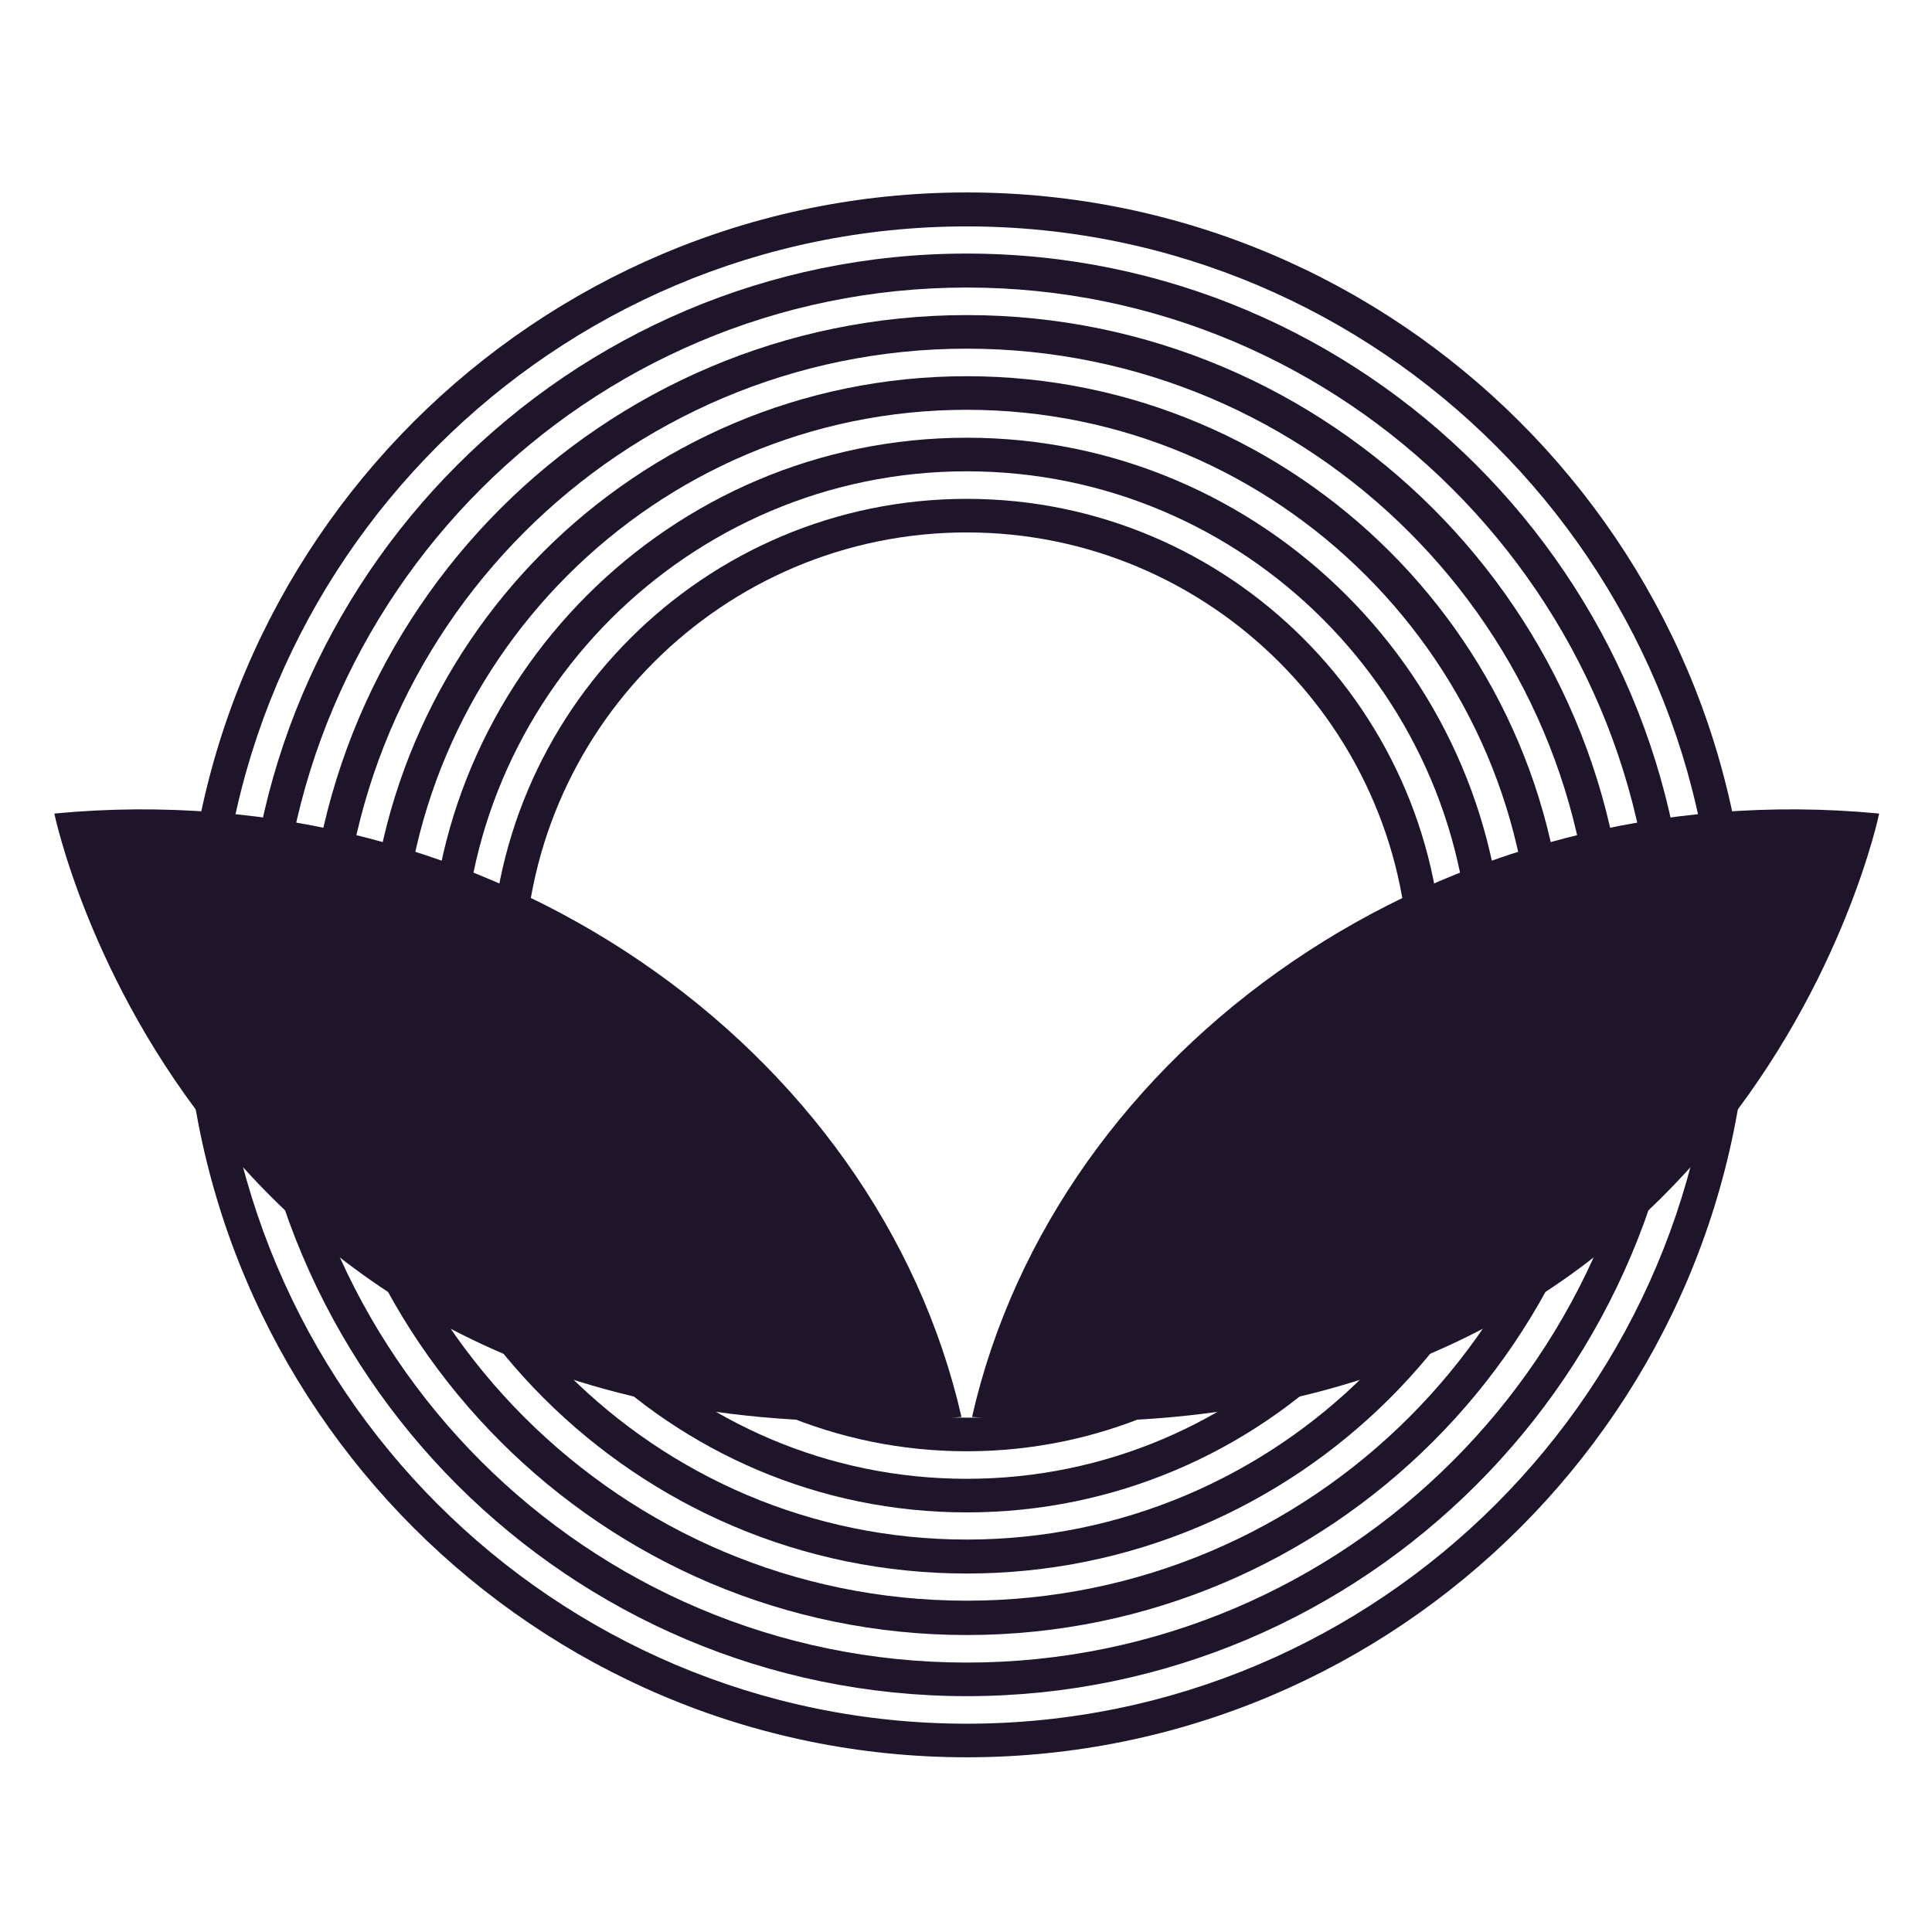
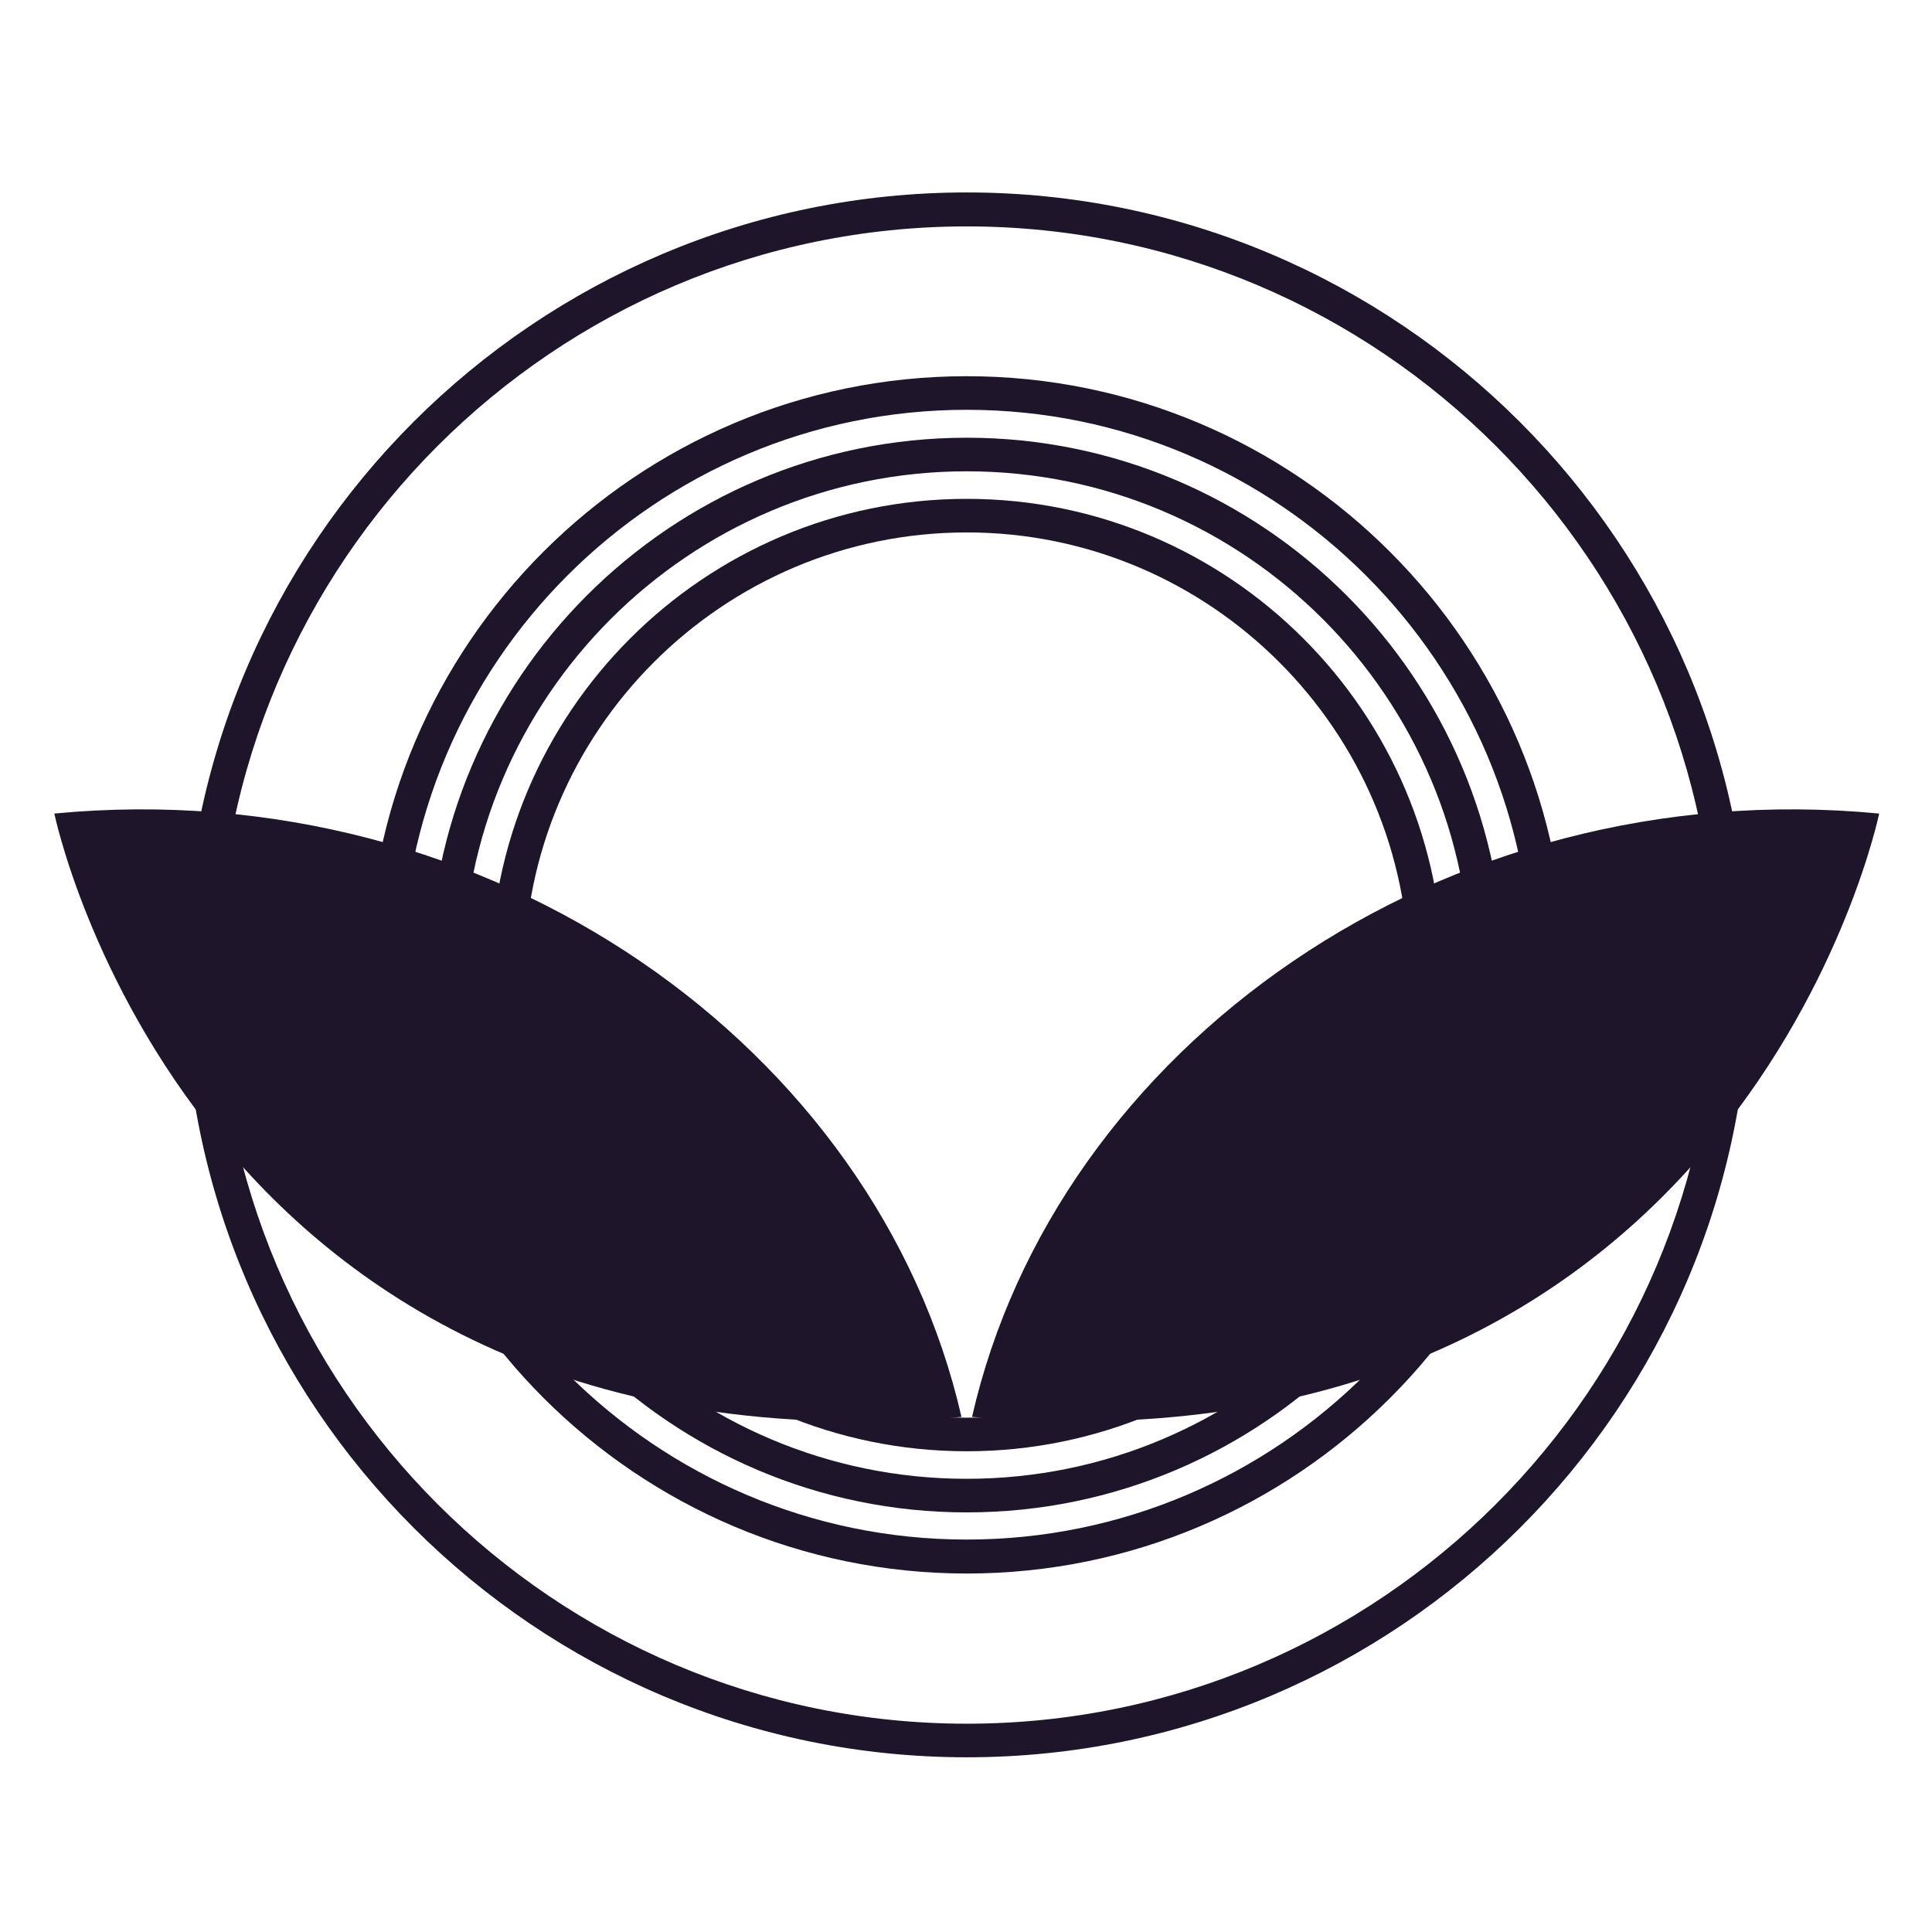
<svg xmlns="http://www.w3.org/2000/svg" version="1.1" id="Calque_1" x="0px" y="0px" viewBox="0 0 512 512" style="enable-background:new 0 0 512 512;" xml:space="preserve">
  <style type="text/css">
	.st0{fill:#1E152A;}
</style>
  <g>
    <g>
      <g>
        <g>
          <path class="st0" d="M256.2,465.7c-114.3,0-207.4-93-207.4-207.4S141.9,51,256.2,51s207.4,93,207.4,207.4      S370.5,465.7,256.2,465.7z M256.2,60C146.8,60,57.8,149,57.8,258.4s89,198.4,198.4,198.4s198.4-89,198.4-198.4      S365.6,60,256.2,60z" />
        </g>
        <g>
-           <path class="st0" d="M256.2,449.5c-105.4,0-191.1-85.7-191.1-191.1S150.8,67.2,256.2,67.2S447.3,153,447.3,258.4      S361.6,449.5,256.2,449.5z M256.2,76.2C155.7,76.2,74,157.9,74,258.4s81.7,182.2,182.2,182.2s182.2-81.7,182.2-182.2      S356.6,76.2,256.2,76.2z" />
-         </g>
+           </g>
        <g>
-           <path class="st0" d="M256.2,433.3c-96.4,0-174.9-78.5-174.9-174.9S159.8,83.5,256.2,83.5s174.9,78.5,174.9,174.9      S352.6,433.3,256.2,433.3z M256.2,92.4c-91.5,0-165.9,74.4-165.9,165.9s74.4,165.9,165.9,165.9s165.9-74.4,165.9-165.9      S347.7,92.4,256.2,92.4z" />
-         </g>
+           </g>
        <g>
          <path class="st0" d="M256.2,417c-87.5,0-158.7-71.2-158.7-158.7S168.7,99.7,256.2,99.7c87.5,0,158.7,71.2,158.7,158.7      S343.7,417,256.2,417z M256.2,108.6c-82.6,0-149.7,67.2-149.7,149.7s67.2,149.7,149.7,149.7c82.5,0,149.7-67.2,149.7-149.7      S338.7,108.6,256.2,108.6z" />
        </g>
        <g>
          <path class="st0" d="M256.2,400.8c-78.5,0-142.4-63.9-142.4-142.4s63.9-142.4,142.4-142.4c78.5,0,142.4,63.9,142.4,142.4      S334.7,400.8,256.2,400.8z M256.2,124.9c-73.6,0-133.5,59.9-133.5,133.5c0,73.6,59.9,133.5,133.5,133.5      c73.6,0,133.5-59.9,133.5-133.5C389.7,184.8,329.8,124.9,256.2,124.9z" />
        </g>
        <g>
          <path class="st0" d="M256.2,384.6c-69.6,0-126.2-56.6-126.2-126.2c0-69.6,56.6-126.2,126.2-126.2s126.2,56.6,126.2,126.2      C382.4,327.9,325.8,384.6,256.2,384.6z M256.2,141.1c-64.7,0-117.3,52.6-117.3,117.3c0,64.7,52.6,117.3,117.3,117.3      S373.4,323,373.4,258.4C373.4,193.7,320.8,141.1,256.2,141.1z" />
        </g>
      </g>
      <g>
        <path class="st0" d="M14.4,215.6c0,0,36.5,177.2,240.4,159.9C232.5,277.9,130.5,204.5,14.4,215.6z" />
        <path class="st0" d="M498,215.6c0,0-36.5,177.2-240.4,159.9C279.8,277.9,381.9,204.5,498,215.6z" />
      </g>
    </g>
  </g>
</svg>